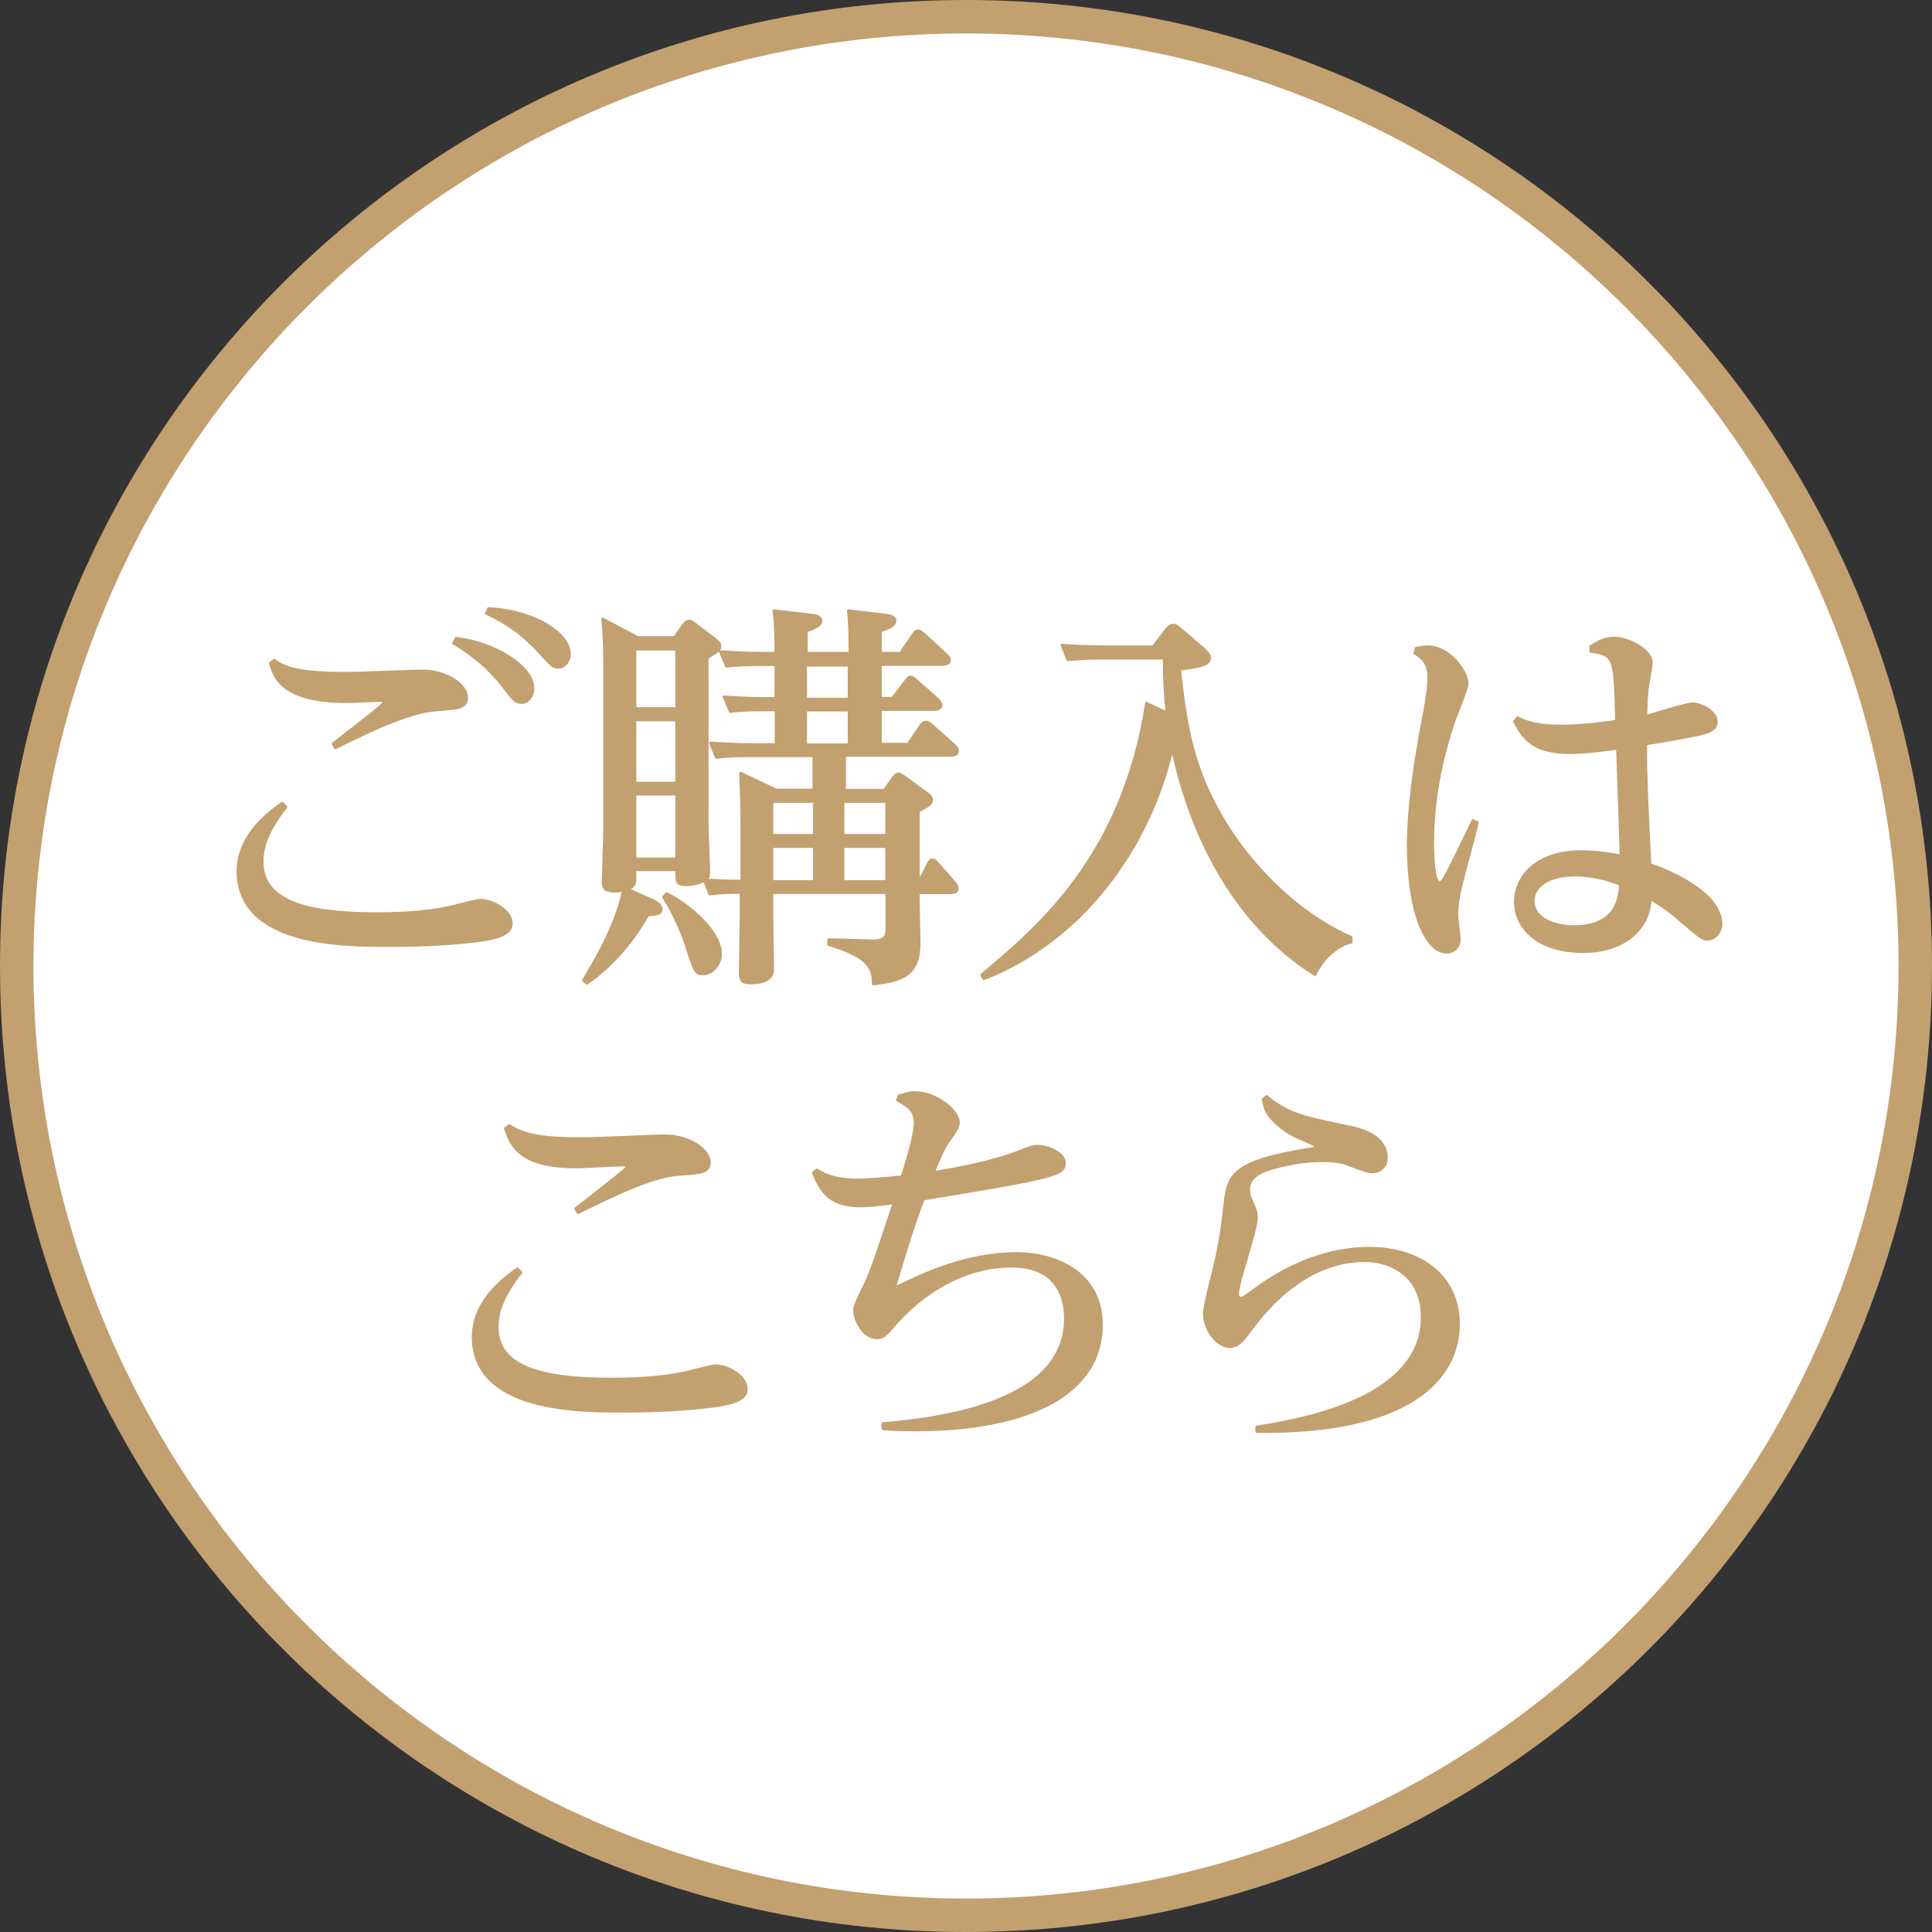
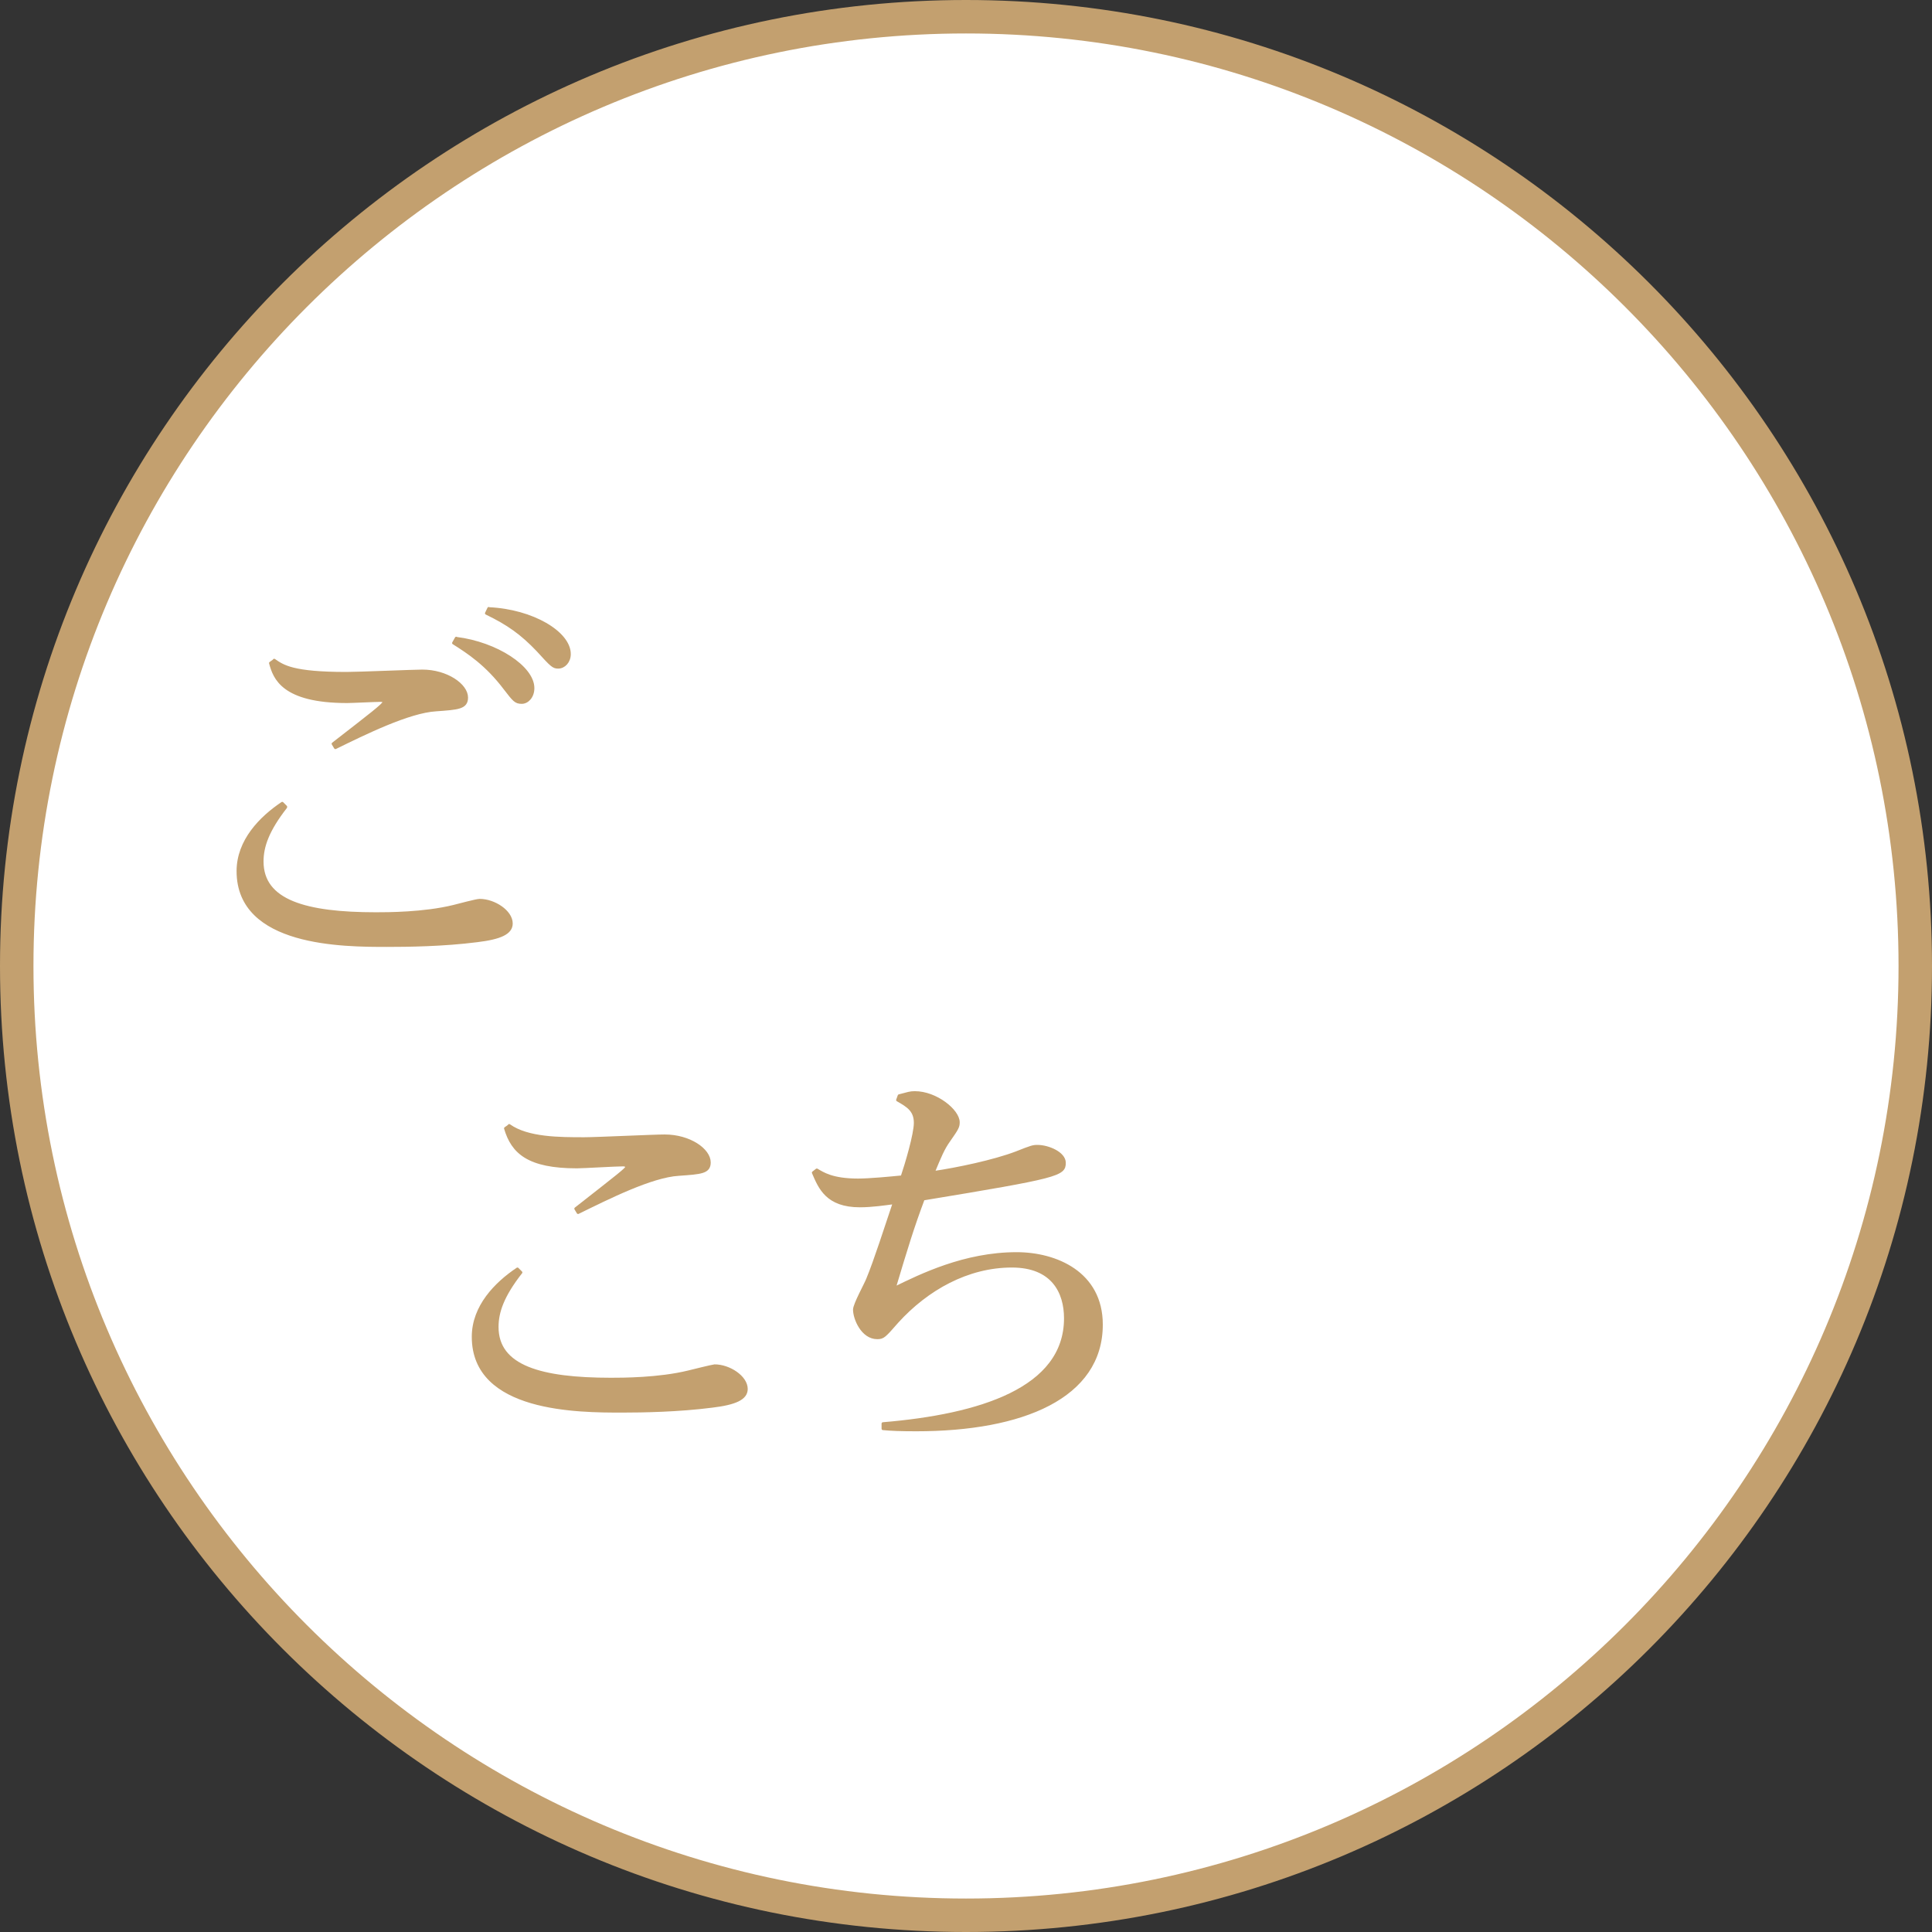
<svg xmlns="http://www.w3.org/2000/svg" id="_レイヤー_2" data-name="レイヤー 2" viewBox="0 0 98.16 98.16">
  <rect x="0" y="0" width="98.16" height="98.16" fill="#333333" stroke="none" />
  <defs>
    <style>
      .cls-1 {
        stroke: #c3a06f;
        stroke-linecap: round;
        stroke-linejoin: round;
        stroke-width: .14px;
      }

      .cls-1, .cls-2 {
        fill: #c3a06f;
      }

      .cls-3 {
        fill: #fff;
      }

      .cls-3, .cls-2 {
        stroke-width: 0px;
      }
    </style>
  </defs>
  <g id="_レイアウト" data-name="レイアウト">
    <g>
      <path class="cls-3" d="M49.08,97.31C22.49,97.31.85,75.68.85,49.08S22.49.85,49.08.85s48.23,21.64,48.23,48.23-21.64,48.23-48.23,48.23Z" />
      <path class="cls-2" d="M49.08,1.7c26.13,0,47.38,21.25,47.38,47.38s-21.26,47.38-47.38,47.38S1.7,75.21,1.7,49.08,22.96,1.7,49.08,1.7M49.08,0C21.97,0,0,21.97,0,49.08s21.97,49.08,49.08,49.08,49.08-21.97,49.08-49.08S76.19,0,49.08,0h0Z" />
    </g>
    <g>
      <path class="cls-1" d="M14.52,41.01c-.92,1.18-1.2,2-1.2,2.76,0,2.02,2.21,2.65,5.78,2.65.57,0,2.43,0,3.94-.37.25-.06,1.16-.31,1.33-.31.74,0,1.61.57,1.61,1.18,0,.49-.57.74-1.74.88-1.72.22-3.53.24-4.57.24-2.21,0-7.58,0-7.58-3.78,0-1.55,1.16-2.72,2.25-3.45l.18.18ZM13.93,33.54c.45.31.94.67,3.67.67.61,0,3.43-.12,3.86-.12,1.23,0,2.25.71,2.25,1.35,0,.53-.45.55-1.55.63-1.39.08-3.65,1.2-5.12,1.92l-.12-.2c1.92-1.49,2.59-2,2.59-2.12,0-.06-.1-.08-.18-.08-.27,0-1.45.06-1.69.06-3.29,0-3.7-1.22-3.9-1.96l.2-.14ZM23.18,32.43c2.04.25,3.9,1.47,3.9,2.53,0,.45-.29.73-.57.73-.31,0-.39-.1-.86-.71-.92-1.22-1.86-1.84-2.61-2.31l.14-.25ZM24.83,30.92c2.23.1,4.1,1.23,4.1,2.31,0,.39-.27.67-.57.67-.25,0-.33-.08-1.04-.86-.82-.86-1.51-1.35-2.61-1.88l.12-.25Z" />
-       <path class="cls-1" d="M42.87,40.15h2.06l.45-.63c.06-.08.14-.2.27-.2.1,0,.18.08.31.16l1.12.82c.14.1.25.18.25.35,0,.18-.06.22-.67.57v3.57h.04l.45-.88c.06-.14.12-.22.22-.22.12,0,.14.04.31.22l.82.94s.14.16.14.29c0,.22-.29.22-.41.22h-1.57v.51c0,.33.04,1.74.04,2.02,0,1.63-.82,1.94-2.33,2.1.02-.94-.43-1.43-2.27-2v-.25l2.18.06c.76.02.78-.27.78-.74v-1.71h-5.84v1.35c0,.33.04,2.23.04,2.55,0,.63-.74.69-1.12.69-.47,0-.53-.16-.53-.51,0-.43.04-2.33.04-2.72v-1.37c-.53,0-1.04.02-1.59.08l-.27-.69c-.29.16-.63.22-.94.22-.47,0-.47-.1-.47-.76h-2.12v.43c0,.25,0,.43-.39.55l1.27.57c.16.08.45.22.45.43,0,.27-.25.29-.67.31-1.08,1.9-2.41,3.02-3.1,3.47l-.18-.14c.57-.96,1.65-2.72,2.04-4.59-.12.02-.25.06-.45.06-.43,0-.59-.12-.59-.43,0-.22.08-2.29.08-2.7v-8.17c0-1.57-.06-2.08-.1-2.53l1.78.94h1.88l.45-.65c.08-.08.14-.18.27-.18.08,0,.12,0,.33.16l1,.76c.18.14.25.22.25.35,0,.14,0,.2-.65.59v8.43c0,.39.08,2.12.08,2.47,0,.22-.06.29-.14.39.39.02,1.2.06,1.82.06v-2.9c0-.84-.02-1.39-.06-2.59l1.8.86h1.92v-1.74h-3.35c-.59,0-1.06.02-1.61.08l-.29-.73c.73.04,1.22.08,2.04.08h1.29v-1.76h-.74c-.43,0-.86,0-1.59.08l-.31-.74c.82.04,1.2.08,2.06.08h.57v-1.72h-.92c-.57,0-1.04.02-1.59.08l-.31-.74c.74.04,1.23.08,2.06.08h.76c0-.53,0-1.49-.1-2.16l1.88.22c.2.02.51.06.51.29,0,.14-.08.31-.74.51v1.14h2.21c0-.76,0-1.45-.08-2.16l1.86.22c.2.02.51.06.51.29,0,.29-.49.43-.74.51v1.14h1.02l.61-.9c.1-.14.16-.24.29-.24.1,0,.18.08.33.2l1.1,1.02c.08.08.16.14.16.27,0,.22-.29.22-.43.22h-3.08v1.72h.61l.65-.84c.16-.2.16-.24.27-.24.12,0,.22.1.33.2l1.06.94c.12.14.16.2.16.29,0,.22-.29.22-.43.22h-2.65v1.76h1.41l.61-.9c.12-.18.18-.22.29-.22.12,0,.2.06.33.18l1.12,1c.14.14.16.2.16.29,0,.22-.29.22-.43.22h-5.31v1.74ZM32.26,32.98v3.02h2.12v-3.02h-2.12ZM32.26,36.58v3.21h2.12v-3.21h-2.12ZM32.26,40.35v3.29h2.12v-3.29h-2.12ZM33.87,45.4c1.14.55,2.74,1.94,2.74,3.06,0,.51-.39,1.02-.9,1.02-.37,0-.41-.12-.78-1.25-.04-.16-.47-1.49-1.22-2.65l.16-.18ZM41.38,40.72h-2.16v1.72h2.16v-1.72ZM41.38,43.01h-2.16v1.78h2.16v-1.78ZM43.14,33.8h-2.21v1.72h2.21v-1.72ZM43.14,37.84v-1.76h-2.21v1.76h2.21ZM42.83,42.44h2.22v-1.72h-2.22v1.72ZM42.83,44.79h2.22v-1.78h-2.22v1.78Z" />
-       <path class="cls-1" d="M59.31,31.94c.06-.08.18-.18.29-.18.14,0,.2.06.37.2l1.06.9c.37.33.43.45.43.57,0,.37-.57.45-1.53.57.31,2.7.59,5,2.35,7.86,1.57,2.53,3.98,4.74,6.37,5.76v.25c-.76.18-1.47.86-1.84,1.65-3.98-2.51-6.27-6.88-7.25-11.51-1.2,5.25-4.76,9.86-9.58,11.72l-.1-.2c2.82-2.37,7.17-5.98,8.37-13.8l1.04.49c-.1-1.02-.14-1.67-.14-2.78h-3.31c-.55,0-.8.02-1.59.08l-.29-.74c.57.04,1.22.08,2.04.08h2.59l.71-.92Z" />
-       <path class="cls-1" d="M71.95,32.94c.27-.06.43-.08.59-.08,1.06,0,2,1.22,2,1.88,0,.27-.61,1.69-.71,2.02-.39,1.18-1.04,3.41-1.04,6.08,0,.37.02,2,.35,2,.12,0,.22-.18.27-.27.45-.84.92-1.84,1.43-2.88l.22.1c-.12.57-.82,3.06-.92,3.59-.04.2-.12.67-.12,1.08,0,.2.12,1.1.12,1.27,0,.43-.33.65-.63.65-1.08,0-1.96-2.08-1.96-5.37,0-.96.06-2.72.69-6.12.25-1.27.35-1.9.35-2.49,0-.76-.39-1.02-.71-1.22l.08-.25ZM77.1,36.46c.45.22.9.43,2.25.43.39,0,1.51-.04,2.78-.25-.08-3.25-.08-3.37-1.31-3.55v-.24c.33-.2.67-.43,1.18-.43.78,0,1.9.63,1.9,1.25,0,.18-.18,1.1-.2,1.29-.06.57-.06.86-.08,1.43.37-.08,2.02-.63,2.37-.63.43,0,1.21.39,1.21.9,0,.43-.39.55-1.06.69-.31.06-1.25.25-2.53.45,0,1.69.08,3.29.22,6.12.69.24,3.61,1.35,3.61,3.04,0,.37-.31.76-.69.76-.25,0-.37-.1-1.49-1.06-.59-.51-1.04-.78-1.41-1-.04.43-.1.94-.55,1.51-.67.86-1.8,1.18-2.86,1.18-2.27,0-3.45-1.18-3.45-2.55,0-1.08.88-2.53,3.37-2.53.18,0,.9,0,2,.22-.02-.98-.14-4.41-.18-5.47-.63.08-1.61.22-2.43.22-1.94,0-2.39-.82-2.8-1.59l.16-.18ZM82.33,44.93c-.31-.12-1.22-.47-2.33-.47-1.27,0-2.1.55-2.1,1.29,0,1.1,1.39,1.33,2.06,1.33,2.25,0,2.33-1.55,2.37-2.14Z" />
      <path class="cls-1" d="M26.46,64.66c-.92,1.18-1.2,2-1.2,2.76,0,2.02,2.21,2.65,5.78,2.65.57,0,2.43,0,3.94-.37.25-.06,1.16-.29,1.33-.31.74,0,1.61.57,1.61,1.18,0,.49-.57.74-1.74.88-1.71.22-3.53.25-4.57.25-2.21,0-7.57,0-7.57-3.78,0-1.55,1.16-2.72,2.25-3.45l.18.18ZM25.87,57.18c.94.67,2.55.67,3.82.67.63,0,3.51-.14,4.08-.14,1.27,0,2.27.71,2.27,1.35,0,.51-.43.53-1.55.61-1.39.08-3.61,1.2-5.12,1.94l-.12-.2c2.22-1.74,2.59-2.02,2.59-2.12,0-.06-.08-.1-.18-.1-.39,0-2.02.1-2.35.1-2.47,0-3.27-.74-3.63-1.96l.2-.14Z" />
      <path class="cls-1" d="M44.86,72.33c4.92-.41,9.27-1.76,9.27-5.35,0-1.33-.65-2.65-2.72-2.65-2.25,0-4.31,1.16-5.82,2.82-.65.74-.71.82-1.02.82-.76,0-1.16-.98-1.16-1.43,0-.27.59-1.33.67-1.55.39-.94.92-2.61,1.35-3.88-.47.06-1.12.16-1.74.16-1.67,0-2.04-.92-2.37-1.69l.18-.14c.31.18.78.51,2.1.51.57,0,1.63-.1,2.23-.16.22-.65.67-2.16.67-2.74,0-.63-.37-.86-.9-1.16l.08-.22c.47-.12.55-.16.8-.16,1.08,0,2.21.92,2.21,1.51,0,.22-.04.31-.47.92-.31.43-.47.84-.8,1.63,1.23-.18,3.08-.57,4.21-1,.78-.31.86-.33,1.08-.33.55,0,1.37.35,1.37.84,0,.61-.31.71-7.17,1.84-.53,1.41-.86,2.49-1.47,4.53,1.33-.65,3.57-1.76,6.21-1.76,2,0,4.31.98,4.31,3.61,0,3.68-4,5.35-9.41,5.35-.8,0-1.29-.02-1.69-.06v-.24Z" />
-       <path class="cls-1" d="M63.87,72.5c2.88-.45,8.39-1.61,8.39-5.59,0-2.02-1.49-2.86-2.94-2.86-.84,0-3.29.16-5.76,3.49-.35.47-.63.88-1.08.88-.57,0-1.29-.78-1.29-1.69,0-.45.53-2.35.61-2.76.25-1.2.31-1.69.45-2.94.16-1.39.55-2.02,4.06-2.61.51-.08.57-.1.57-.16,0-.08-.84-.43-1-.49-.35-.18-1.22-.67-1.57-1.39-.04-.08-.1-.43-.14-.51l.18-.16c1.12.92,1.88,1.06,4.23,1.55.45.1,1.86.39,1.86,1.59,0,.37-.29.69-.71.69-.22,0-.33-.04-1.16-.35-.31-.12-.61-.22-1.41-.22-1.23,0-2.37.33-2.78.47-.22.08-.94.33-.94.98,0,.24.06.45.22.76.1.24.18.43.18.69,0,.63-.96,3.29-.96,3.86,0,.22.12.22.16.22.08,0,.14,0,.71-.43,1.69-1.25,3.7-2.1,5.8-2.1,2.71,0,4.55,1.49,4.55,3.84,0,2.88-2.63,5.57-10.25,5.47v-.22Z" />
    </g>
  </g>
</svg>